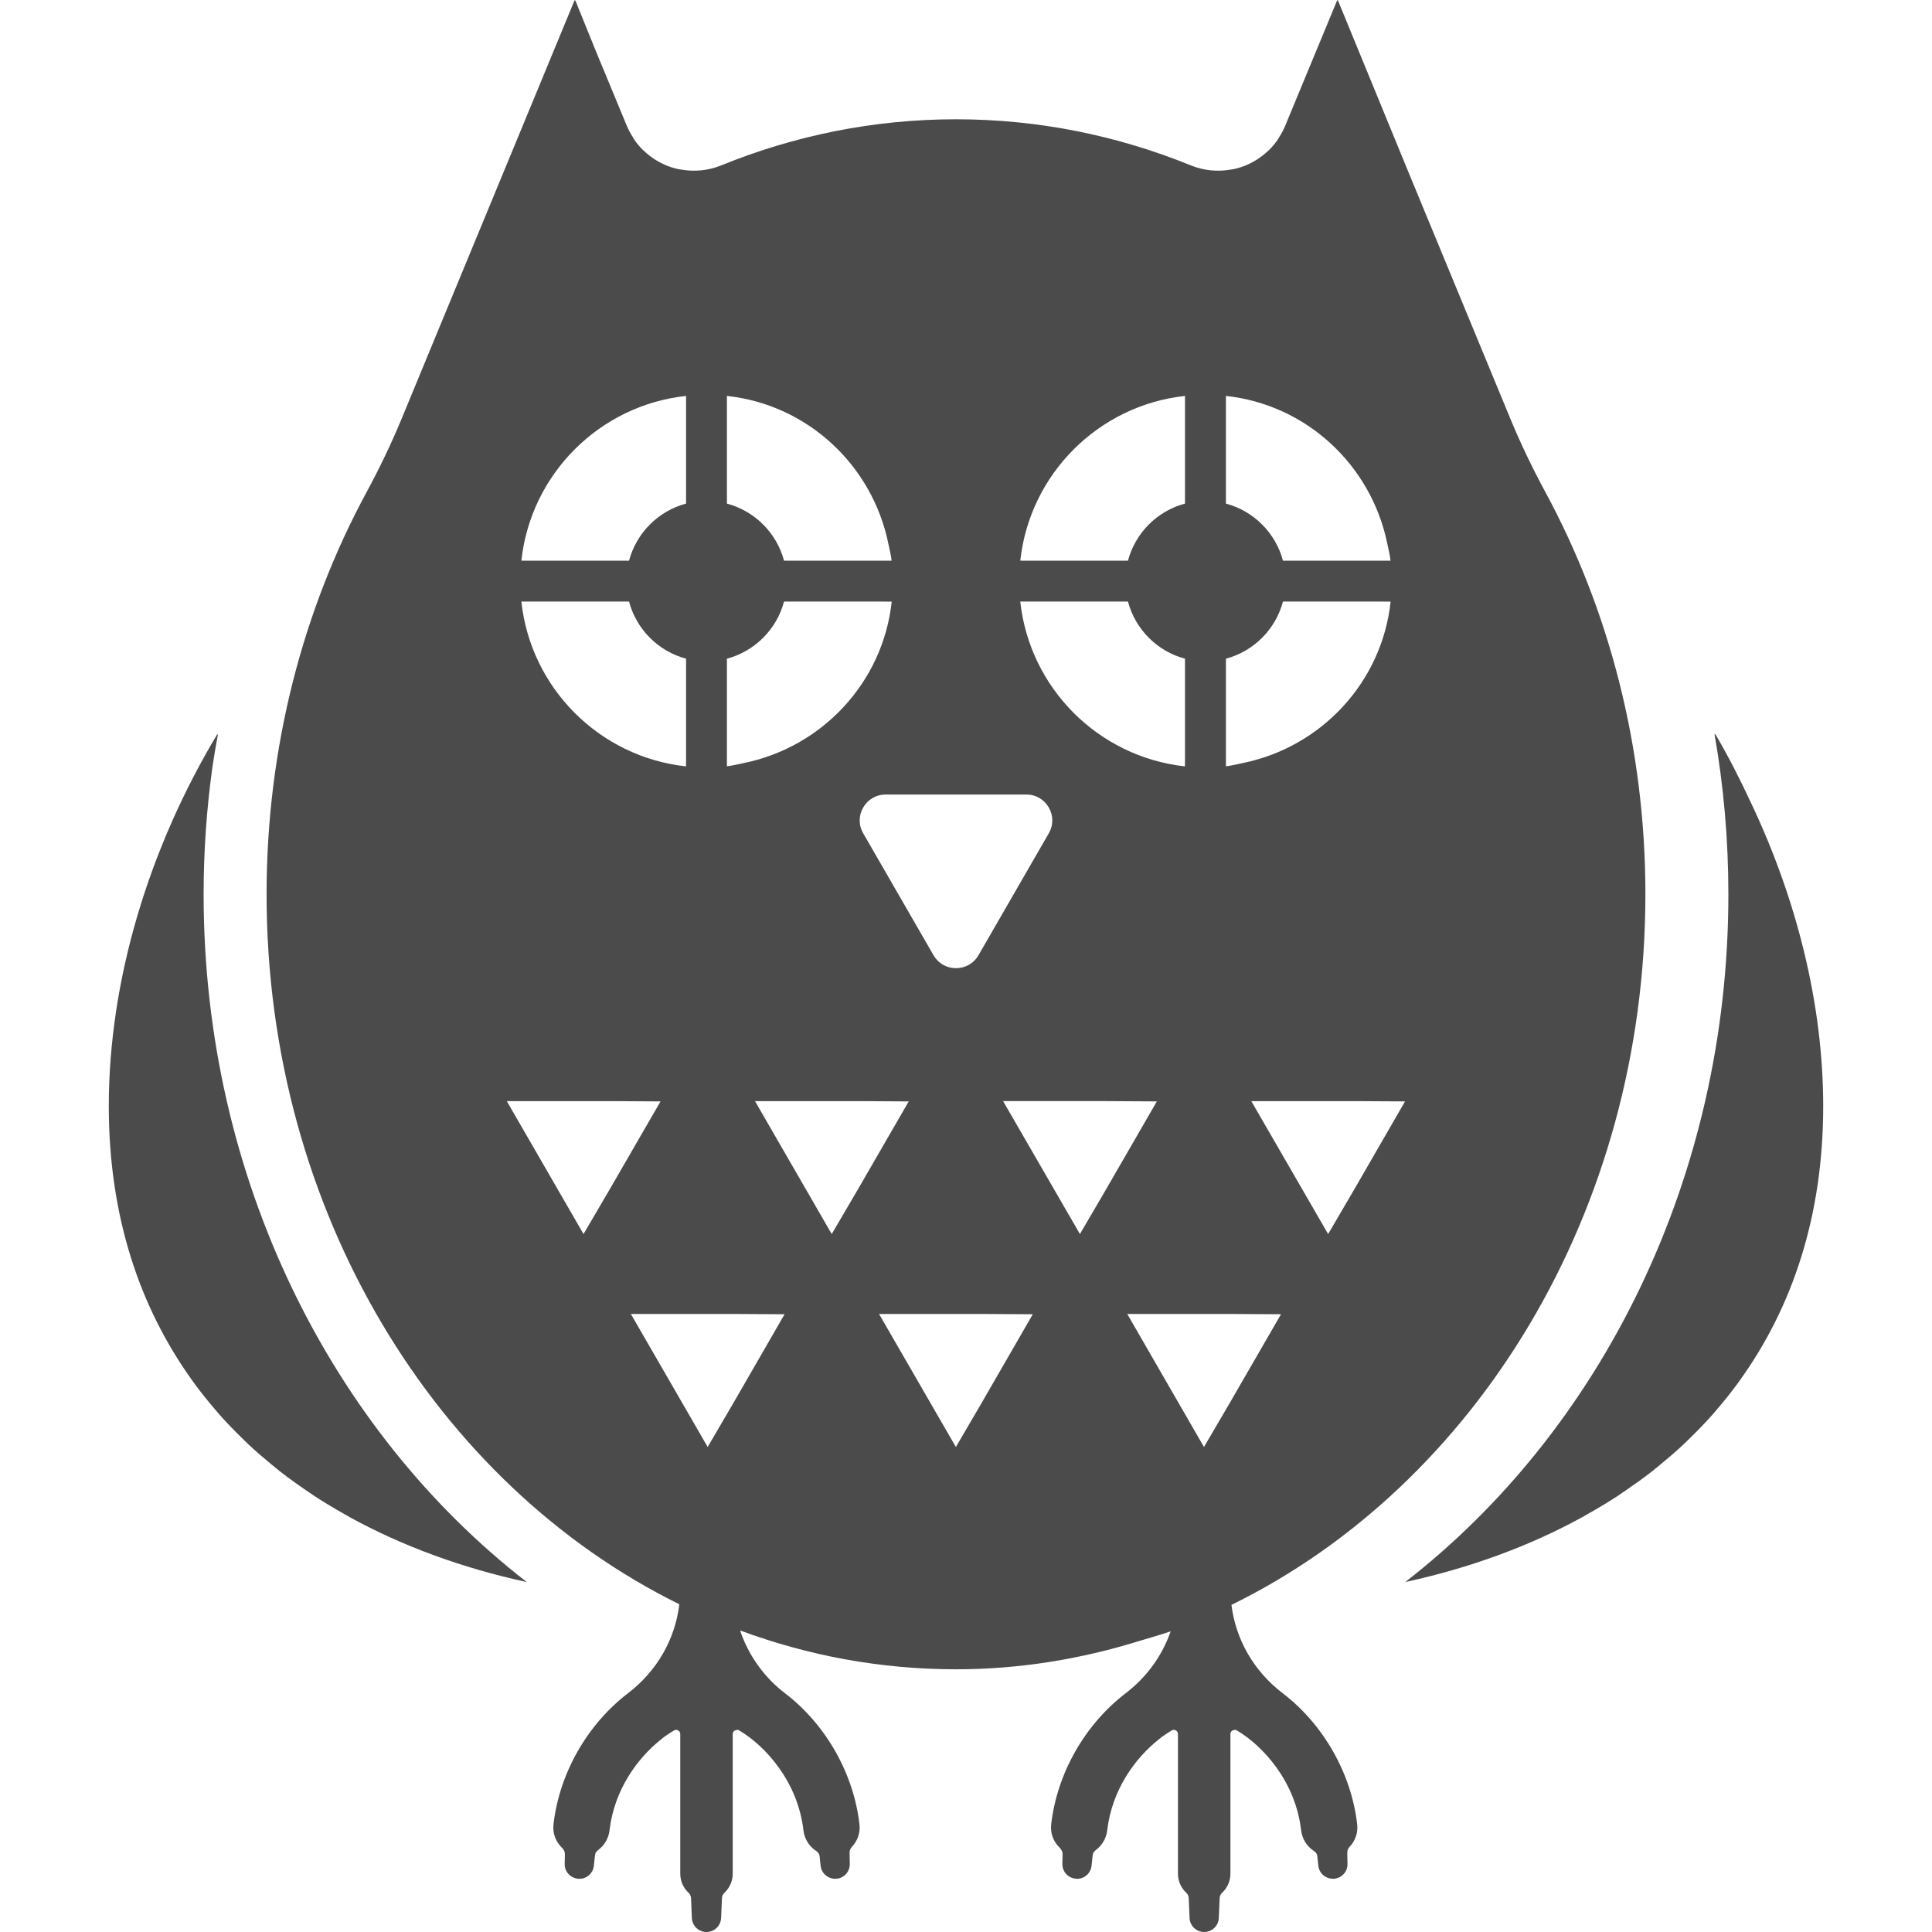
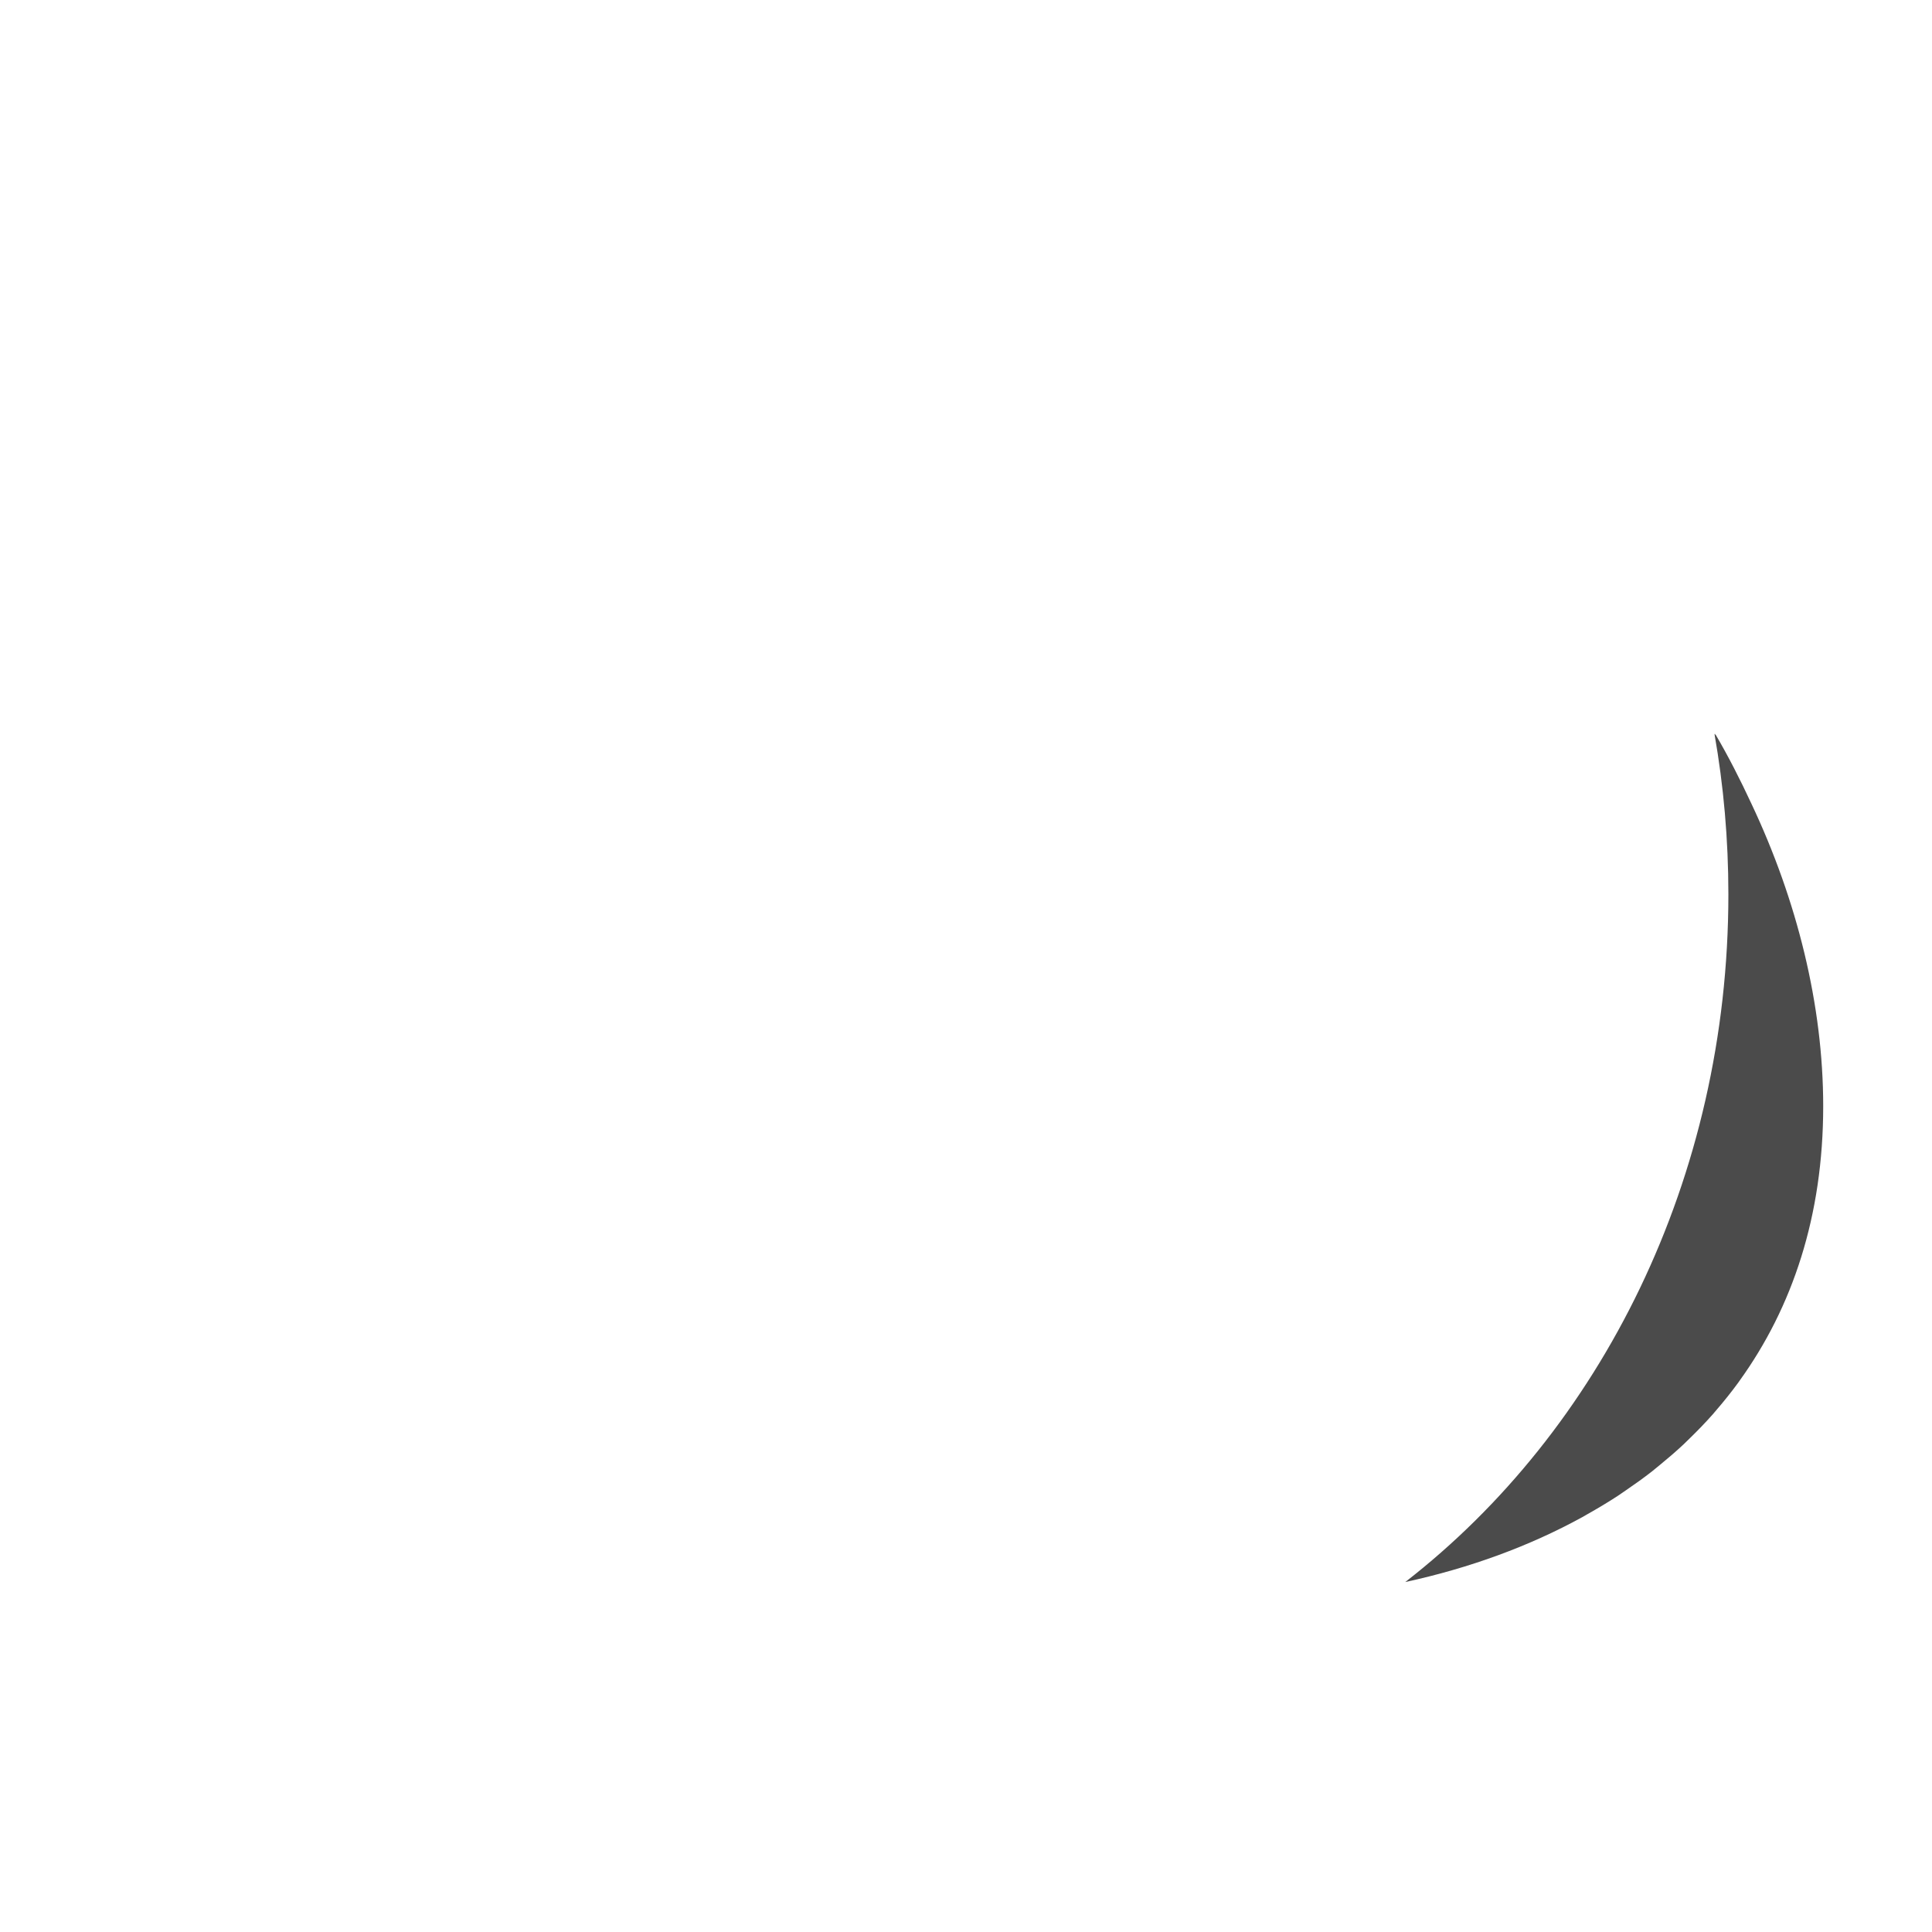
<svg xmlns="http://www.w3.org/2000/svg" height="256" viewBox="0 0 512 512" width="256">
  <g fill="#4b4b4b">
-     <path d="m74.234 389.961c2.203 1.719 4.484 3.352 6.816 4.942.715.488 1.414.992 2.145 1.469 2.637 1.73 5.367 3.359 8.153 4.926.449.254.878.516 1.332.766 14.035 7.703 29.816 13.481 46.914 17.195-51.735-40.149-85.633-106.88-85.633-182.263 0-11.426.805-22.652 2.321-33.629.449-2.965.93-5.922 1.511-8.844-.074.122-.137.25-.207.371.024-.148.043-.305.07-.453-18.191 30.324-28.824 65.274-28.824 98.746.008 29.047 8.137 53.25 22.149 72.699.094.133.183.27.277.402 1.856 2.551 3.825 5.008 5.879 7.391.344.402.676.812 1.027 1.21 1.902 2.145 3.902 4.203 5.961 6.211.582.566 1.149 1.145 1.742 1.699 1.988 1.863 4.066 3.641 6.187 5.379.728.596 1.438 1.201 2.18 1.783z" />
    <path d="m453.836 374.89c.351-.398.679-.808 1.027-1.21 2.054-2.383 4.023-4.84 5.879-7.391.094-.133.183-.27.277-.402 14.012-19.449 22.137-43.652 22.149-72.699 0-26.839-6.93-54.59-19.016-80.179-2.934-6.309-6.09-12.543-9.652-18.594.027.14.043.285.066.426-.078-.133-.145-.27-.222-.398 2.434 13.777 3.695 28.011 3.695 42.554 0 75.383-33.898 142.114-85.633 182.262 17.098-3.714 32.875-9.492 46.914-17.195.454-.25.883-.512 1.329-.766 2.789-1.566 5.519-3.199 8.16-4.926.726-.477 1.422-.977 2.133-1.465 2.332-1.59 4.621-3.226 6.824-4.946.742-.582 1.45-1.187 2.176-1.781 2.125-1.738 4.203-3.52 6.195-5.383.59-.55 1.152-1.125 1.73-1.687 2.063-2.008 4.063-4.071 5.969-6.22z" />
-     <path d="m436.05 236.996c0-39.004-9.679-75.457-26.461-106.496-3.363-6.222-6.438-12.586-9.156-19.117l-26.942-65.192-18.944-46.133-.063.149-.086-.207-13.875 33.492c-.434 1.051-.984 2.008-1.57 2.93-.129.203-.234.422-.367.618-.652.945-1.378 1.812-2.168 2.61-.16.16-.335.297-.5.453-1.617 1.512-3.465 2.73-5.476 3.594-.11.047-.215.106-.325.153-1.054.43-2.152.758-3.269.992-.227.046-.458.062-.688.102-3.453.602-7.11.305-10.598-1.125-19.43-7.891-40.363-12.207-62.203-12.207-21.859 0-42.793 4.316-62.199 12.207-3.496 1.43-7.156 1.726-10.613 1.125-.227-.039-.462-.055-.688-.102-1.121-.234-2.214-.562-3.27-.992-.117-.047-.226-.11-.343-.161-2.004-.863-3.844-2.074-5.458-3.582-.168-.156-.347-.297-.507-.461-.794-.794-1.516-1.661-2.165-2.606-.136-.195-.242-.414-.374-.618-.582-.926-1.133-1.882-1.566-2.93l-8.102-19.554-5.626-13.879-.062.149-.085-.208-46.035 111.383c-2.718 6.531-5.793 12.894-9.156 19.117-16.782 31.039-26.461 67.492-26.461 106.496 0 84.11 44.984 156.418 109.378 188.149h.004c-1.106 9.277-5.922 17.71-13.594 23.574-10.844 8.29-18.23 21.298-19.758 34.794-.254 2.262.542 4.48 2.191 6.086.55.539.847 1.156.836 1.742l-.058 2.606c-.043 2.121 1.57 3.82 3.75 3.953l.129.008c1.988 0 3.649-1.492 3.855-3.469l.305-2.852c.051-.484.363-.965.875-1.347 1.649-1.23 2.73-3.114 2.969-5.172 1.27-10.883 7.5-19.183 13.547-24.016.339-.266.675-.566 1.019-.816.289-.211.566-.375.855-.574.578-.394 1.157-.774 1.73-1.11.153-.066.298-.133.458-.133.285 0 .586.126.805.333.214.206.332.484.332.8v37.004c0 1.942.824 3.805 2.262 5.114.347.316.57.832.594 1.375l.222 5.246c.09 2.082 1.794 3.711 3.871 3.711 2.082 0 3.786-1.633 3.875-3.715l.226-5.238c.023-.547.242-1.063.59-1.379 1.438-1.309 2.262-3.176 2.262-5.114v-37.006c0-.777.644-1.046 1.027-1.09.046-.008.078-.035.129-.039.195.004.379.055.57.168 6.906 4.09 15.504 13.477 17.019 26.477.254 2.215 1.465 4.191 3.313 5.418.398.262.89.711.957 1.36l.282 2.594c.21 2.004 1.878 3.461 3.969 3.461l.133-.004c2.078-.129 3.675-1.867 3.629-3.953l-.062-2.985c-.012-.542.238-1.125.703-1.625 1.465-1.574 2.167-3.695 1.926-5.82-1.524-13.496-8.906-26.504-19.754-34.794-4.683-3.578-8.206-8.152-10.562-13.254-.476-1.106-.953-2.207-1.308-3.371 18 6.68 37.226 10.29 57.21 10.29 16.867 0 33.137-2.707 48.633-7.524 2.754-.828 5.523-1.586 8.25-2.55-2.215 6.394-6.274 12.102-11.91 16.41-10.844 8.29-18.23 21.298-19.758 34.794-.254 2.262.542 4.48 2.191 6.086.55.539.848 1.156.836 1.742l-.058 2.606c-.043 2.121 1.57 3.82 3.75 3.953l.129.008c1.989 0 3.649-1.492 3.852-3.469l.305-2.852c.054-.484.367-.965.878-1.347 1.649-1.23 2.73-3.114 2.969-5.172 1.266-10.879 7.496-19.18 13.543-24.012.344-.266.68-.57 1.023-.82.29-.211.566-.375.856-.574.578-.394 1.156-.774 1.73-1.11.148-.066.297-.133.453-.133.289 0 .59.126.809.333.214.206.332.484.332.8v37.004c0 1.942.824 3.805 2.262 5.114.348.316.566.832.59 1.375l.226 5.246c.09 2.082 1.794 3.711 3.871 3.711 2.082 0 3.786-1.633 3.875-3.715l.222-5.238c.024-.547.246-1.063.594-1.379 1.437-1.309 2.262-3.176 2.262-5.114v-37.006c0-.777.641-1.046 1.023-1.09.051-.008.078-.035.129-.039.203.004.383.055.57.168 6.906 4.09 15.508 13.477 17.023 26.477.254 2.215 1.465 4.191 3.313 5.418.398.262.89.711.957 1.36l.282 2.594c.211 2.004 1.878 3.461 3.969 3.461l.133-.004c2.078-.129 3.676-1.867 3.629-3.953l-.062-2.985c-.012-.542.238-1.125.703-1.625 1.465-1.574 2.168-3.695 1.93-5.82-1.527-13.496-8.914-26.504-19.758-34.794-7.626-5.828-12.422-14.195-13.563-23.406h.008c64.561-31.66 109.689-104.062 109.689-188.316zm-149.859 90.039-20.363-35.23h27.195l13.551.078-13.59 23.542zm-32.875 56.43-20.363-35.254h27.196l13.55.078-13.586 23.555zm119.035-91.582-13.578 23.523-6.805 11.629-20.363-35.23h27.195zm-42.882-89.692c-1.523.309-3.016.711-4.586.875v-28.508c7.367-1.957 13.161-7.774 15.118-15.141h25.914l2.617.02c-2.317 21.376-18.337 38.485-39.063 42.754zm39.035-53.597h-28.504c-1.957-7.363-7.75-13.179-15.118-15.137v-28.535c21.383 2.309 38.477 18.348 42.75 39.078.31 1.527.712 3.023.872 4.594zm-148.09 178.441-20.336-35.23h27.195l13.55.078-13.586 23.507zm15.871-178.441h-28.507c-1.954-7.363-7.77-13.179-15.137-15.137v-28.535c21.418 2.313 38.55 18.402 42.789 39.184.3 1.492.695 2.952.855 4.488zm-43.644 54.472v-28.508c7.367-1.957 13.183-7.774 15.137-15.141h25.918l2.618.02c-2.317 21.386-18.375 38.5-39.118 42.762-1.516.305-2.997.703-4.555.867zm121.378.028c-22.949-2.511-41.156-20.746-43.637-43.676h28.539c1.954 7.367 7.746 13.184 15.114 15.141v25.859zm-43.633-54.516c2.489-22.926 20.696-41.157 43.649-43.657v28.535c-7.367 1.958-13.16 7.774-15.114 15.137h-25.93zm7.556 72.254-18.645 32.328c-2.645 4.555-9.25 4.555-11.894 0l-18.645-32.328c-2.644-4.554.668-10.274 5.938-10.274h37.309c5.269 0 8.581 5.72 5.937 10.274zm-139.774-72.254c2.484-22.95 20.695-41.18 43.648-43.657v28.535c-7.367 1.958-13.16 7.774-15.113 15.137h-25.93zm43.648 25.98v25.938l-.015 2.598c-22.953-2.488-41.156-20.722-43.637-43.676h28.539c1.953 7.367 7.746 13.184 15.113 15.14zm-6.769 117.325-13.586 23.507-6.82 11.645-20.34-35.23h27.195zm12.492 91.582-20.359-35.254h27.191l13.55.078-13.55 23.493zm131.527 0-20.336-35.254h27.191l13.555.078-13.586 23.52z" />
  </g>
</svg>